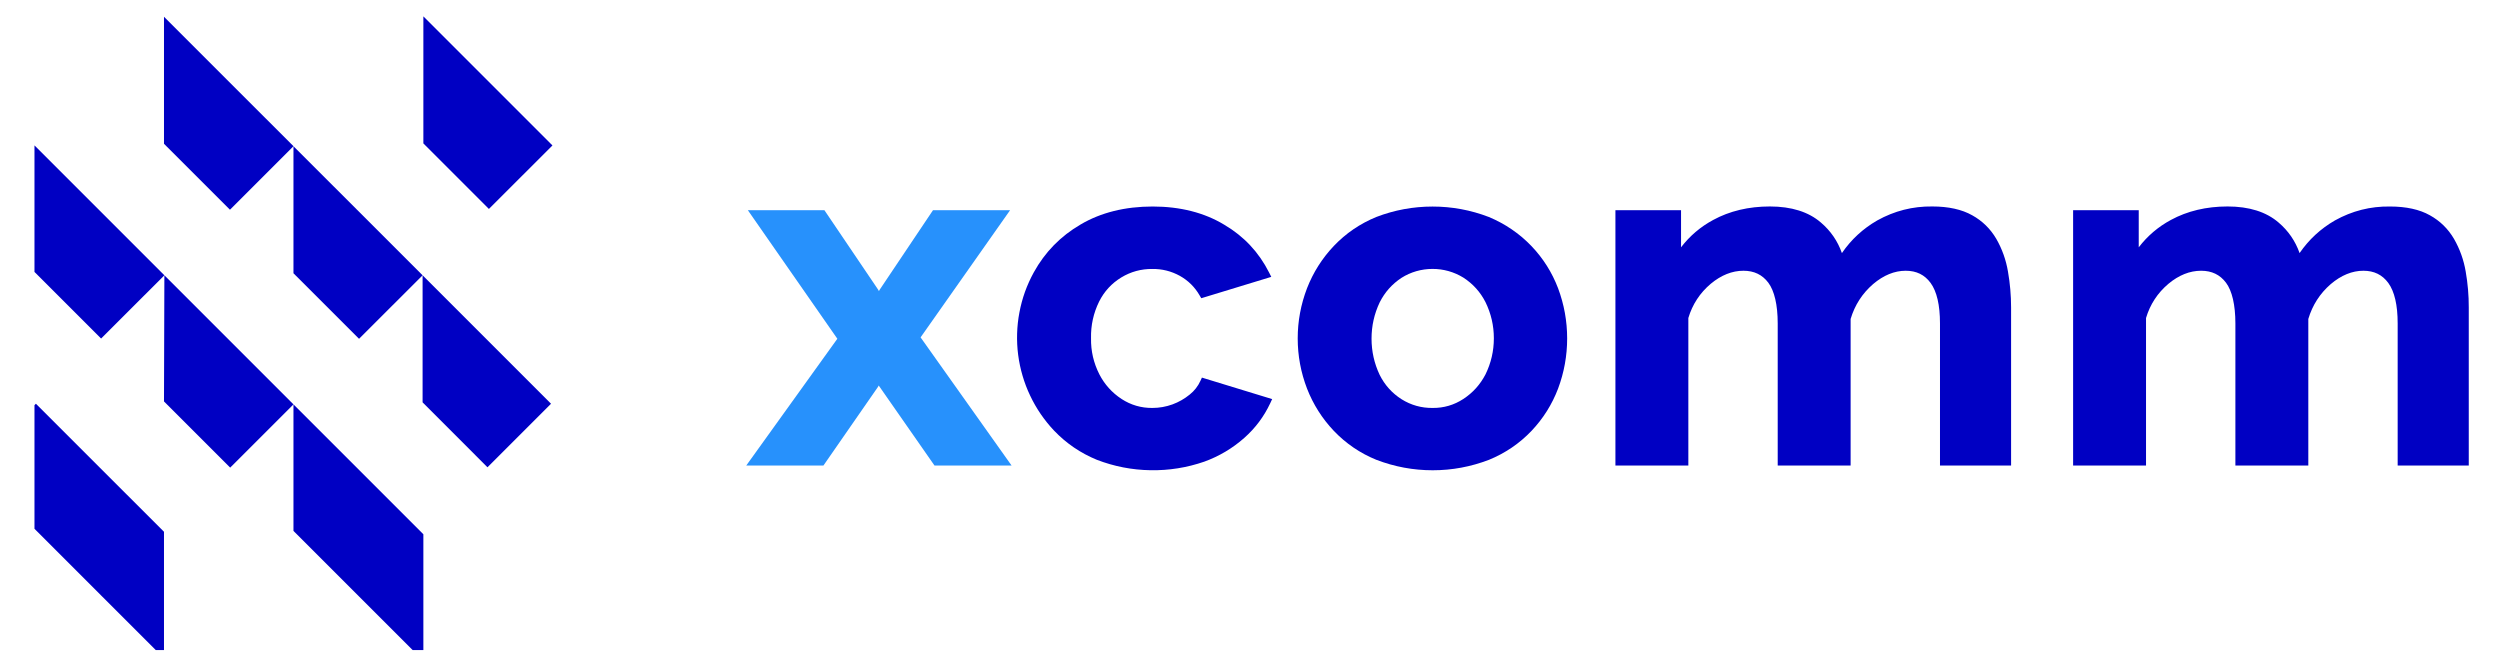
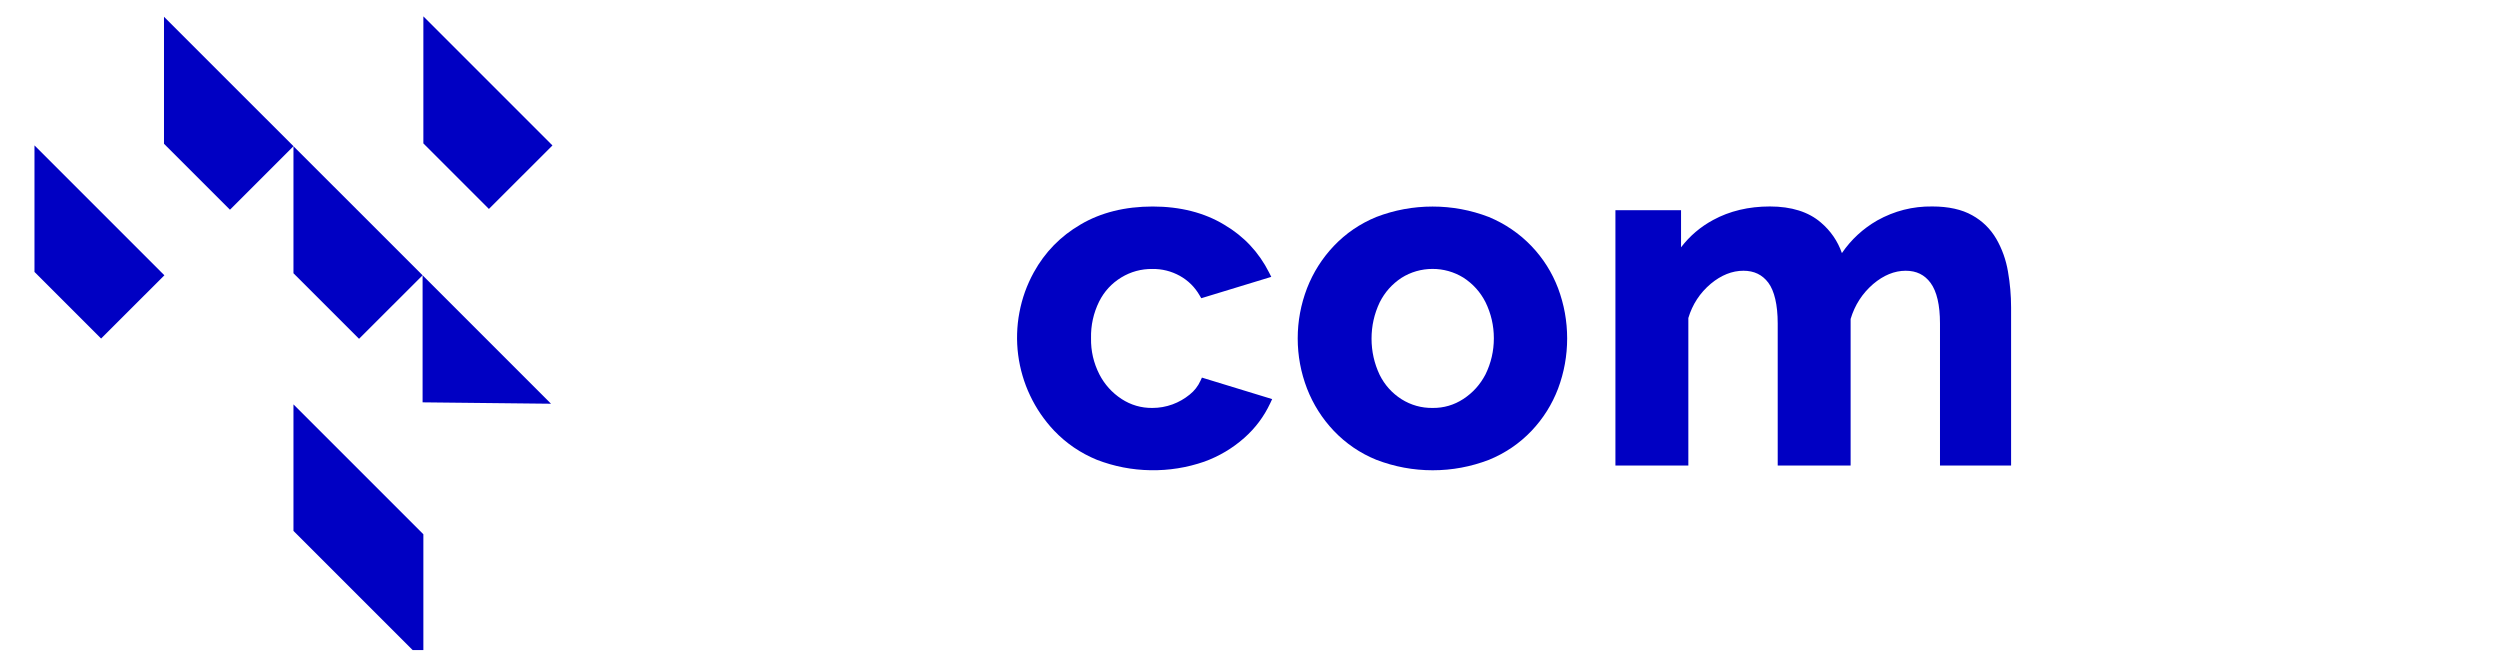
<svg xmlns="http://www.w3.org/2000/svg" width="300" zoomAndPan="magnify" viewBox="0 0 224.88 59.25" height="79" preserveAspectRatio="xMidYMid meet" version="1.0">
  <defs>
    <clipPath id="bc2df6baf9">
      <path d="M 3 36 L 15 36 L 15 58.508 L 3 58.508 Z M 3 36 " clip-rule="nonzero" />
    </clipPath>
    <clipPath id="8e4c6eb60f">
      <path d="M 26 36 L 39 36 L 39 58.508 L 26 58.508 Z M 26 36 " clip-rule="nonzero" />
    </clipPath>
  </defs>
  <path fill="#0000c3" d="M 49.66 13.09 L 43.941 18.805 L 38.043 12.906 L 38.043 1.473 Z M 49.66 13.09 " fill-opacity="1" fill-rule="nonzero" />
  <g clip-path="url(#bc2df6baf9)">
-     <path fill="#0000c3" d="M 14.699 47.859 L 14.699 59.246 L 9.098 53.648 L 3.199 47.746 L 3.043 47.59 L 3.043 36.465 L 3.172 36.336 L 8.891 42.055 Z M 14.699 47.859 " fill-opacity="1" fill-rule="nonzero" />
-   </g>
+     </g>
  <path fill="#0000c3" d="M 26.352 13.156 L 26.352 13.16 L 20.637 18.875 L 14.699 12.941 L 14.699 1.508 L 20.379 7.188 Z M 26.352 13.156 " fill-opacity="1" fill-rule="nonzero" />
  <path fill="#0000c3" d="M 14.734 24.777 L 9.039 30.469 L 3.07 24.5 L 3.043 24.477 L 3.043 13.09 L 3.047 13.09 Z M 14.734 24.777 " fill-opacity="1" fill-rule="nonzero" />
-   <path fill="#0000c3" d="M 26.352 36.395 L 20.656 42.086 L 14.699 36.129 L 14.734 24.777 Z M 26.352 36.395 " fill-opacity="1" fill-rule="nonzero" />
  <path fill="#0000c3" d="M 37.973 24.777 L 32.254 30.492 L 26.352 24.594 L 26.352 13.16 L 32.07 18.875 Z M 37.973 24.777 " fill-opacity="1" fill-rule="nonzero" />
-   <path fill="#0000c3" d="M 49.531 36.336 L 43.812 42.055 L 37.973 36.211 L 37.973 24.777 Z M 49.531 36.336 " fill-opacity="1" fill-rule="nonzero" />
+   <path fill="#0000c3" d="M 49.531 36.336 L 37.973 36.211 L 37.973 24.777 Z M 49.531 36.336 " fill-opacity="1" fill-rule="nonzero" />
  <g clip-path="url(#8e4c6eb60f)">
    <path fill="#0000c3" d="M 38.043 48.086 L 38.043 59.207 L 37.914 59.34 L 32.219 53.648 L 26.352 47.781 L 26.352 36.395 L 32.047 42.086 L 37.914 47.953 Z M 38.043 48.086 " fill-opacity="1" fill-rule="nonzero" />
  </g>
-   <path fill="#2791fc" d="M 90.848 18.918 L 83.91 18.918 L 79.117 26.066 L 79.039 26.203 L 78.992 26.098 L 74.137 18.918 L 67.246 18.918 L 75.301 30.488 L 67.105 41.895 L 74.051 41.895 L 78.961 34.816 L 79.023 34.695 L 84.043 41.895 L 90.98 41.895 L 82.793 30.363 Z M 90.848 18.918 " fill-opacity="1" fill-rule="nonzero" />
  <path fill="#0000c3" d="M 107.98 34.273 C 107.758 34.762 107.434 35.176 107.012 35.512 C 106.547 35.891 106.031 36.188 105.465 36.395 C 104.879 36.609 104.27 36.715 103.645 36.715 C 102.645 36.723 101.723 36.453 100.883 35.91 C 100.023 35.344 99.355 34.605 98.883 33.691 C 98.363 32.668 98.113 31.586 98.133 30.438 C 98.109 29.277 98.352 28.176 98.863 27.137 C 99.32 26.227 99.984 25.504 100.852 24.973 C 101.711 24.453 102.641 24.199 103.645 24.207 C 104.523 24.195 105.352 24.402 106.121 24.824 C 106.883 25.25 107.477 25.84 107.91 26.594 L 108.055 26.84 L 114.355 24.918 L 114.16 24.531 C 113.238 22.703 111.891 21.266 110.125 20.227 C 108.332 19.141 106.164 18.586 103.68 18.586 C 101.199 18.586 99.016 19.129 97.195 20.203 C 95.391 21.254 93.984 22.691 92.977 24.52 C 92.668 25.082 92.406 25.664 92.188 26.266 C 91.973 26.871 91.805 27.488 91.688 28.117 C 91.566 28.746 91.5 29.383 91.48 30.023 C 91.461 30.664 91.492 31.301 91.574 31.938 C 91.656 32.57 91.789 33.199 91.969 33.812 C 92.148 34.426 92.375 35.023 92.652 35.602 C 92.926 36.184 93.242 36.734 93.605 37.266 C 93.969 37.793 94.367 38.293 94.809 38.758 C 95.906 39.906 97.191 40.781 98.66 41.383 C 100.211 41.98 101.82 42.293 103.484 42.32 C 105.145 42.348 106.762 42.09 108.332 41.547 C 109.664 41.062 110.859 40.352 111.922 39.414 C 112.914 38.535 113.695 37.496 114.258 36.297 L 114.434 35.918 L 108.113 33.984 Z M 107.98 34.273 " fill-opacity="1" fill-rule="nonzero" />
  <path fill="#0000c3" d="M 137.758 22.133 C 136.664 21 135.387 20.133 133.93 19.527 C 132.301 18.902 130.617 18.59 128.871 18.59 C 127.129 18.59 125.441 18.902 123.812 19.527 C 122.352 20.125 121.074 20.992 119.984 22.137 C 118.934 23.246 118.129 24.516 117.574 25.938 C 117.016 27.395 116.734 28.898 116.734 30.457 C 116.734 32.016 117.016 33.523 117.574 34.977 C 118.129 36.398 118.934 37.668 119.984 38.777 C 121.074 39.918 122.352 40.789 123.812 41.383 C 125.445 42.008 127.133 42.324 128.883 42.324 C 130.629 42.324 132.316 42.008 133.949 41.383 C 135.41 40.785 136.688 39.918 137.777 38.777 C 138.828 37.668 139.625 36.398 140.168 34.973 C 140.711 33.516 140.984 32.012 140.984 30.461 C 140.984 28.906 140.711 27.402 140.168 25.945 C 139.621 24.512 138.82 23.242 137.758 22.133 Z M 128.883 36.715 C 127.871 36.727 126.934 36.465 126.078 35.93 C 125.219 35.379 124.562 34.648 124.109 33.738 C 123.621 32.707 123.379 31.617 123.379 30.477 C 123.379 29.336 123.621 28.25 124.109 27.219 C 124.566 26.305 125.223 25.566 126.078 25.004 C 126.492 24.742 126.938 24.543 127.41 24.406 C 127.883 24.273 128.363 24.203 128.855 24.203 C 129.348 24.199 129.832 24.266 130.305 24.398 C 130.777 24.531 131.223 24.727 131.641 24.984 C 132.504 25.543 133.172 26.281 133.637 27.199 C 134.137 28.223 134.387 29.305 134.387 30.445 C 134.387 31.586 134.137 32.668 133.637 33.691 C 133.164 34.605 132.5 35.344 131.637 35.91 C 130.801 36.453 129.883 36.723 128.883 36.715 Z M 128.883 36.715 " fill-opacity="1" fill-rule="nonzero" />
  <path fill="#0000c3" d="M 179.609 21.5 C 179.078 20.594 178.355 19.883 177.438 19.375 C 176.512 18.852 175.305 18.582 173.852 18.582 C 172.086 18.559 170.434 18.98 168.891 19.84 C 167.609 20.578 166.547 21.559 165.711 22.777 C 165.328 21.691 164.699 20.777 163.824 20.031 C 162.715 19.07 161.172 18.582 159.23 18.582 C 157.32 18.582 155.602 18.992 154.125 19.797 C 152.988 20.41 152.023 21.23 151.234 22.258 L 151.234 18.918 L 145.328 18.918 L 145.328 41.895 L 151.891 41.895 L 151.891 28.621 C 152.258 27.395 152.93 26.367 153.91 25.539 C 154.844 24.762 155.832 24.367 156.848 24.367 C 157.812 24.367 158.547 24.723 159.09 25.445 C 159.633 26.172 159.934 27.434 159.934 29.113 L 159.934 41.895 L 166.496 41.895 L 166.496 28.707 C 166.867 27.465 167.539 26.418 168.516 25.57 C 169.453 24.773 170.441 24.367 171.453 24.367 C 172.418 24.367 173.152 24.727 173.695 25.465 C 174.254 26.23 174.539 27.457 174.539 29.113 L 174.539 41.895 L 180.938 41.895 L 180.938 27.676 C 180.938 26.586 180.844 25.508 180.656 24.434 C 180.48 23.395 180.133 22.414 179.609 21.5 Z M 179.609 21.5 " fill-opacity="1" fill-rule="nonzero" />
-   <path fill="#0000c3" d="M 221.852 24.434 C 221.676 23.395 221.324 22.414 220.801 21.5 C 220.27 20.594 219.547 19.883 218.629 19.375 C 217.703 18.852 216.496 18.586 215.043 18.586 C 213.277 18.559 211.625 18.98 210.082 19.84 C 208.801 20.578 207.742 21.559 206.902 22.777 C 206.52 21.691 205.891 20.777 205.016 20.031 C 203.906 19.07 202.363 18.582 200.422 18.582 C 198.512 18.582 196.797 18.992 195.316 19.797 C 194.18 20.41 193.215 21.23 192.426 22.258 L 192.426 18.918 L 186.52 18.918 L 186.52 41.895 L 193.082 41.895 L 193.082 28.621 C 193.449 27.395 194.121 26.367 195.102 25.539 C 196.035 24.762 197.023 24.367 198.039 24.367 C 199.004 24.367 199.738 24.723 200.281 25.445 C 200.824 26.172 201.125 27.434 201.125 29.113 L 201.125 41.895 L 207.688 41.895 L 207.688 28.707 C 208.059 27.465 208.73 26.418 209.707 25.57 C 210.645 24.773 211.633 24.367 212.645 24.367 C 213.609 24.367 214.344 24.727 214.887 25.465 C 215.445 26.23 215.73 27.457 215.73 29.113 L 215.73 41.895 L 222.129 41.895 L 222.129 27.676 C 222.133 26.586 222.039 25.508 221.852 24.434 Z M 221.852 24.434 " fill-opacity="1" fill-rule="nonzero" />
</svg>